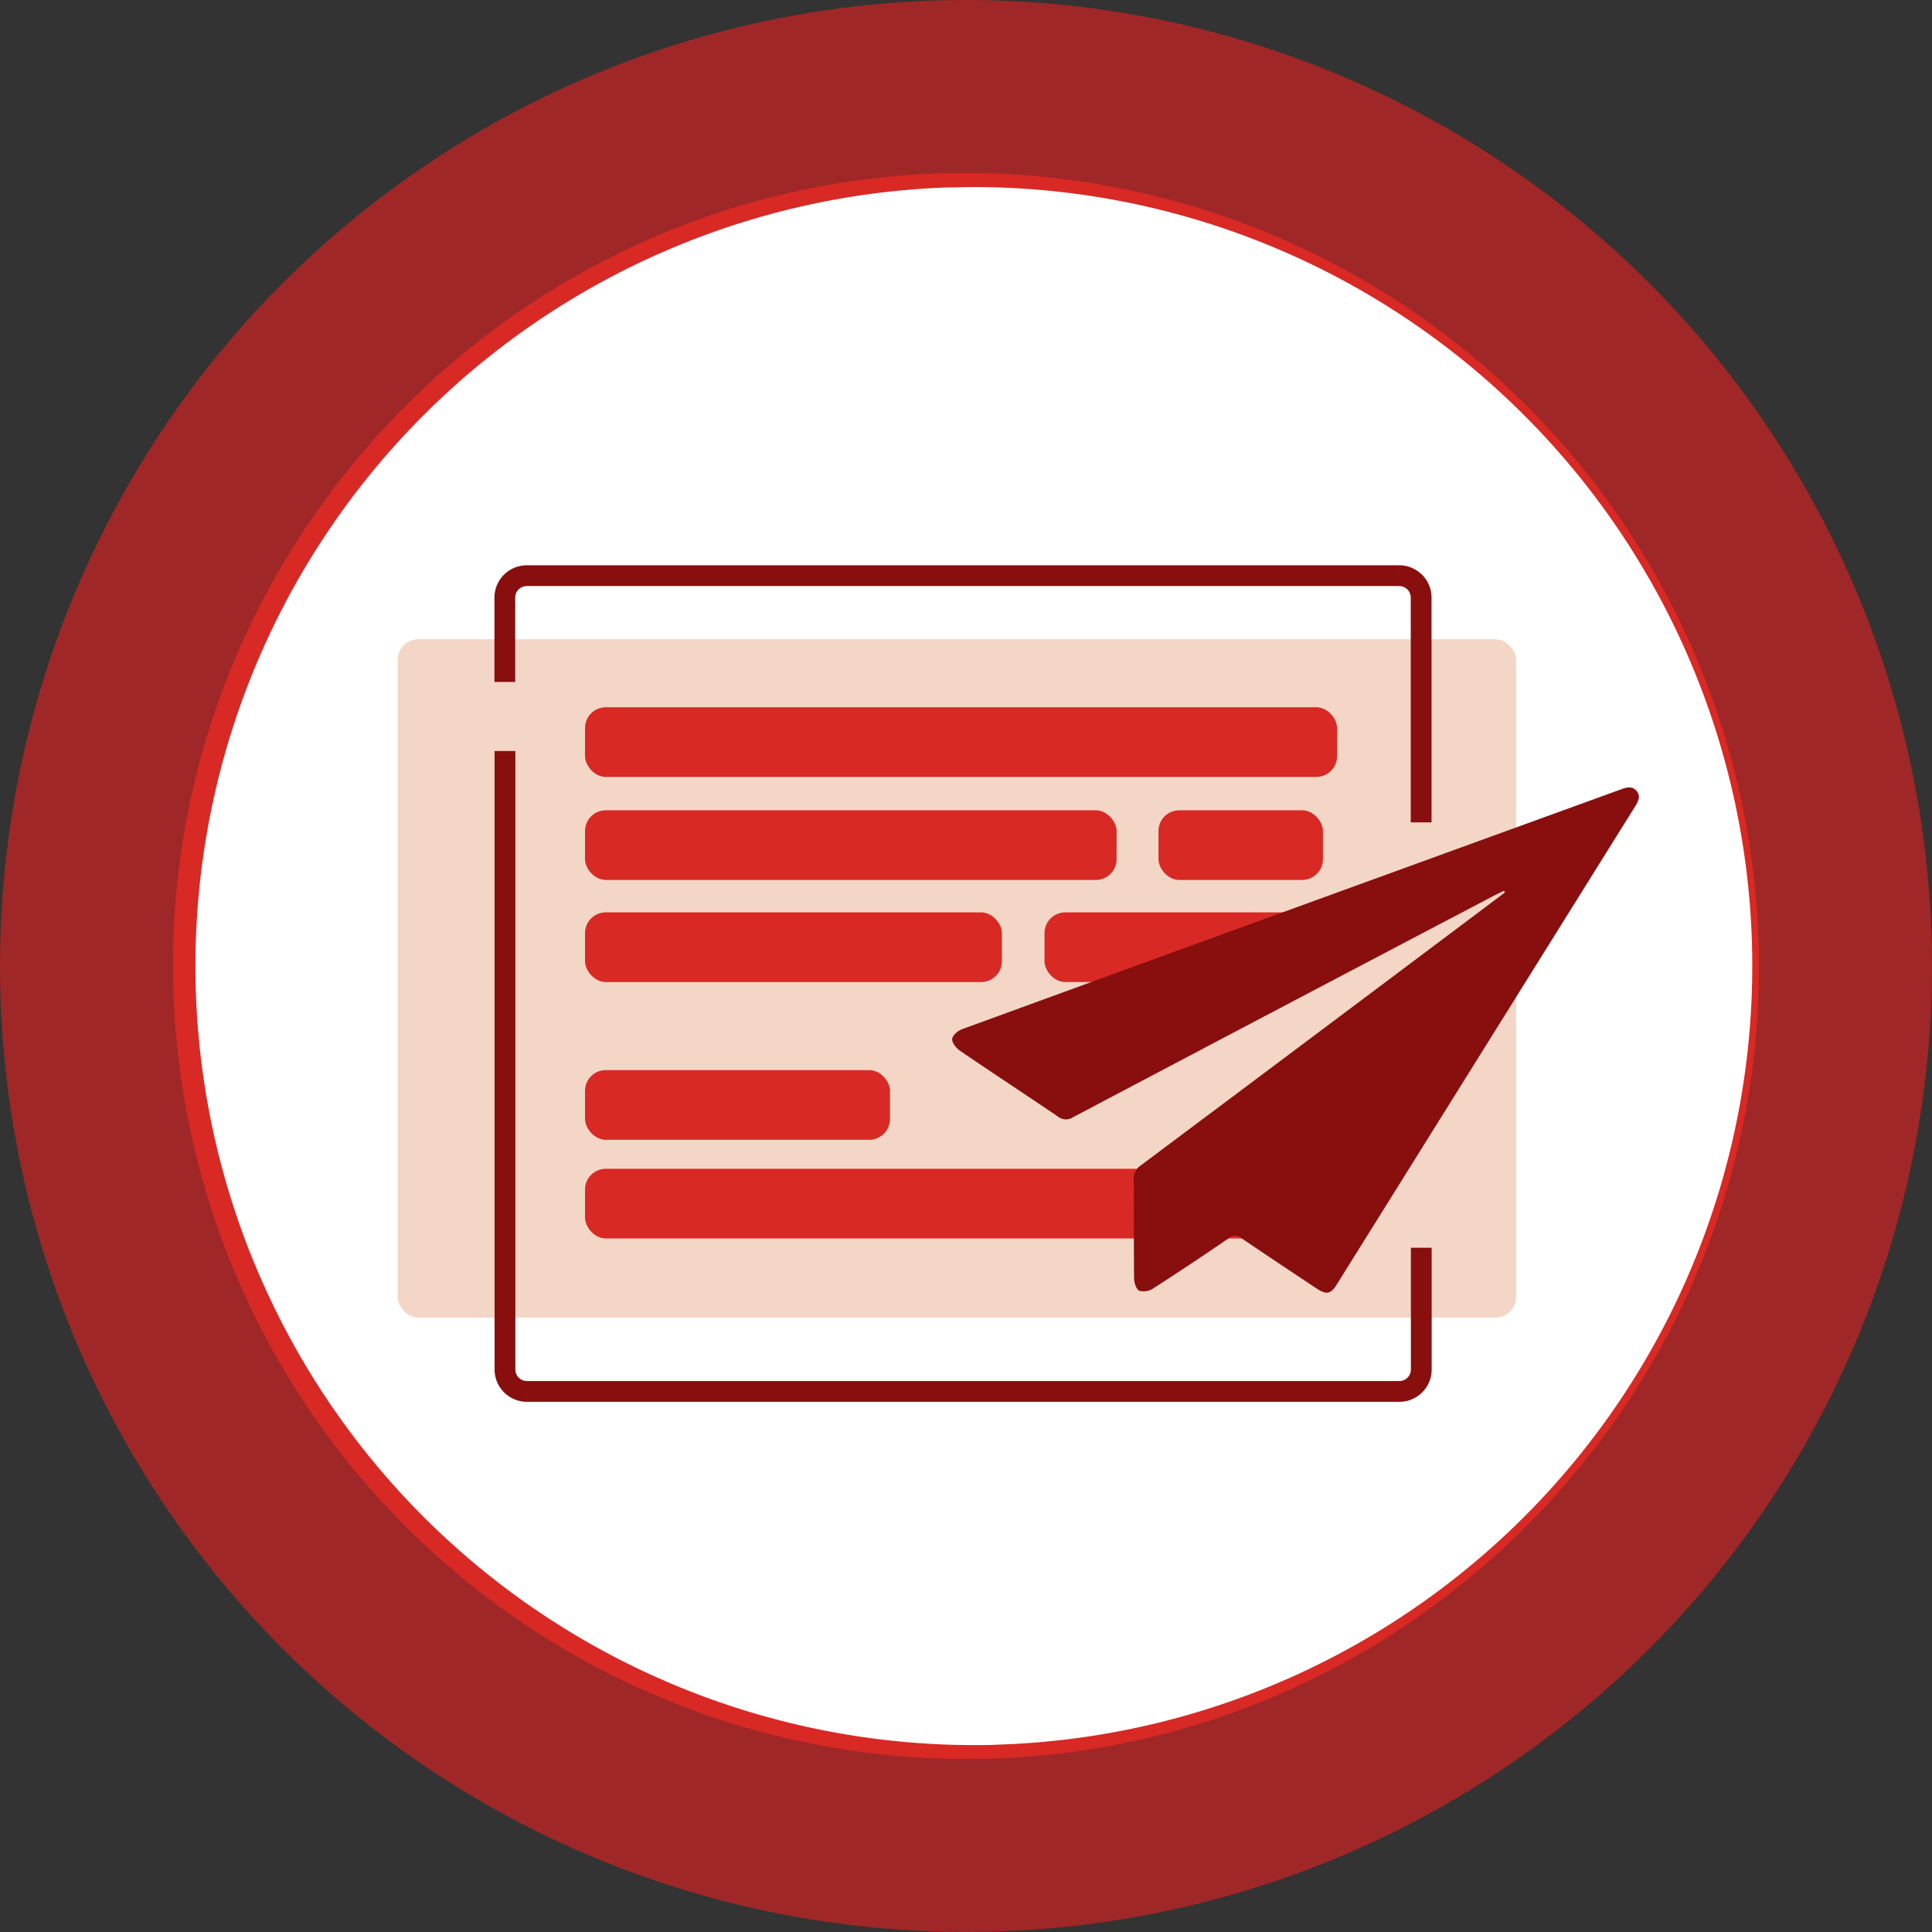
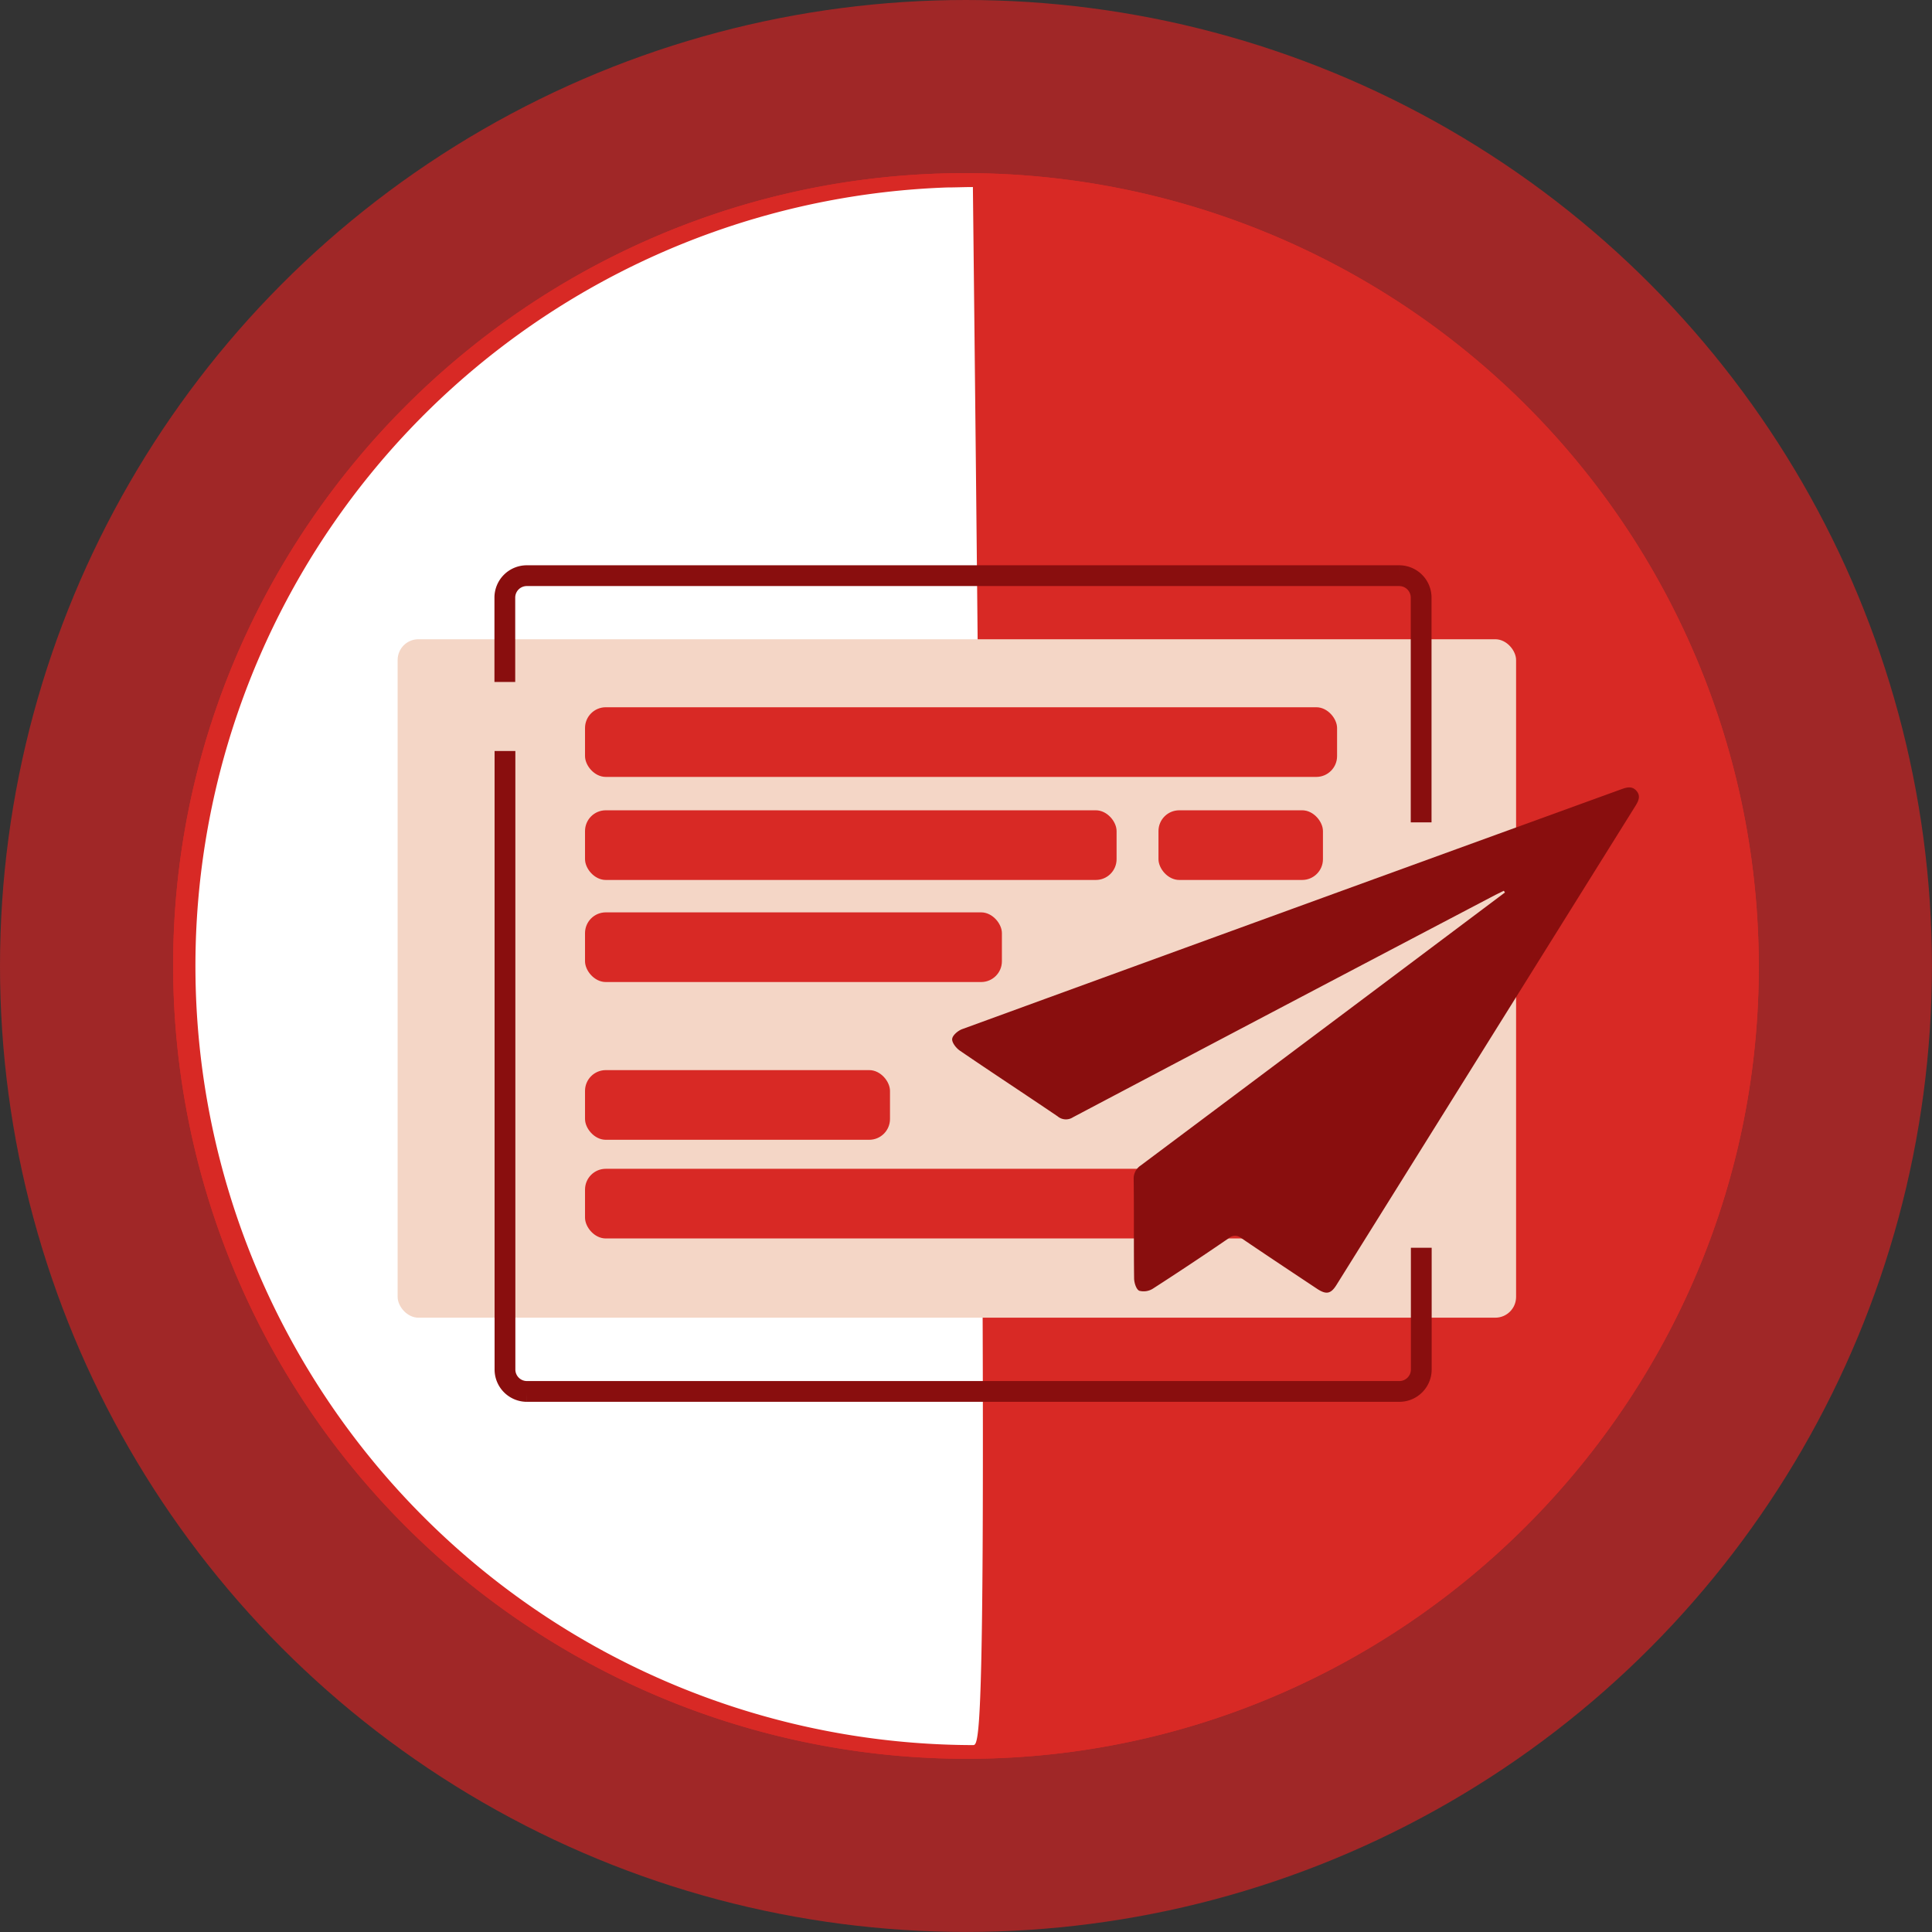
<svg xmlns="http://www.w3.org/2000/svg" id="Layer_1" data-name="Layer 1" width="278.99" height="278.99" viewBox="0 0 278.99 278.99">
  <rect x="0" y="0" width="278.99" height="278.99" fill="#333333" stroke="none" />
  <defs>
    <style>.cls-1{fill:#a02727;}.cls-2{fill:#d82925;}.cls-3{fill:#fff;}.cls-4{fill:#f4d6c6;}.cls-5{fill:none;stroke:#890e0e;stroke-miterlimit:10;stroke-width:3px;}.cls-6{fill:#890e0e;}</style>
  </defs>
  <circle class="cls-1" cx="139.49" cy="139.49" r="139.49" />
  <path class="cls-2" d="M143.29,253.92A114.61,114.61,0,0,1,25.06,135.7C27,75.7,75.7,27,135.69,25.06A114.61,114.61,0,0,1,253.92,143.29C252,203.28,203.28,252,143.29,253.92Z" />
  <path class="cls-2" d="M143.29,253.92A114.61,114.61,0,0,1,25.06,135.7C27,75.7,75.7,27,135.69,25.06A114.61,114.61,0,0,1,253.92,143.29C252,203.28,203.28,252,143.29,253.92Z" />
-   <path class="cls-3" d="M140.49,252a112.5,112.5,0,0,1-3.73-224.93c1.24,0,2.5-.06,3.73-.06a112.49,112.49,0,0,1,3.73,224.92C143,252,141.73,252,140.49,252Z" />
+   <path class="cls-3" d="M140.49,252a112.5,112.5,0,0,1-3.73-224.93c1.24,0,2.5-.06,3.73-.06C143,252,141.73,252,140.49,252Z" />
  <rect class="cls-4" x="57.42" y="92.31" width="161.51" height="97.97" rx="3" />
  <path class="cls-5" d="M205.24,180.18v17.59a3.17,3.17,0,0,1-3.16,3.16h-126a3.17,3.17,0,0,1-3.16-3.16V108.45" />
  <rect class="cls-2" x="84.48" y="102.13" width="108.6" height="10.06" rx="3" />
  <rect class="cls-2" x="84.48" y="154.53" width="44.04" height="10.06" rx="3" />
  <rect class="cls-2" x="84.48" y="168.78" width="108.6" height="10.06" rx="3" />
  <rect class="cls-2" x="84.48" y="131.75" width="60.2" height="10.06" rx="3" />
-   <rect class="cls-2" x="150.83" y="131.75" width="39.33" height="10.06" rx="3" />
  <rect class="cls-2" x="84.48" y="117.01" width="76.76" height="10.06" rx="3" />
  <rect class="cls-2" x="167.29" y="117.01" width="23.75" height="10.06" rx="3" />
  <path class="cls-5" d="M72.9,98.48V86.29a3.17,3.17,0,0,1,3.16-3.16h126a3.17,3.17,0,0,1,3.16,3.16v32.46" />
  <g id="wqoTYW.tif">
    <path class="cls-6" d="M217.16,128.63l-1.22.6q-30.49,16-61,32.11a1.86,1.86,0,0,1-2.22-.14c-4.69-3.18-9.43-6.28-14.11-9.48-.54-.37-1.17-1.17-1.11-1.7s.84-1.19,1.45-1.41q47.6-17.37,95.21-34.65c.78-.28,1.53-.48,2.16.25s.29,1.45-.15,2.16L193,185.54c-.82,1.32-1.49,1.44-2.82.56-3.64-2.42-7.28-4.83-10.9-7.29a1.39,1.39,0,0,0-1.85,0q-5.41,3.71-10.92,7.26a2.49,2.49,0,0,1-2,.32c-.44-.21-.73-1.16-.74-1.78-.06-4.77,0-9.54-.06-14.3a2.25,2.25,0,0,1,1-2q25.83-19.32,51.61-38.68l1-.75Z" />
  </g>
</svg>